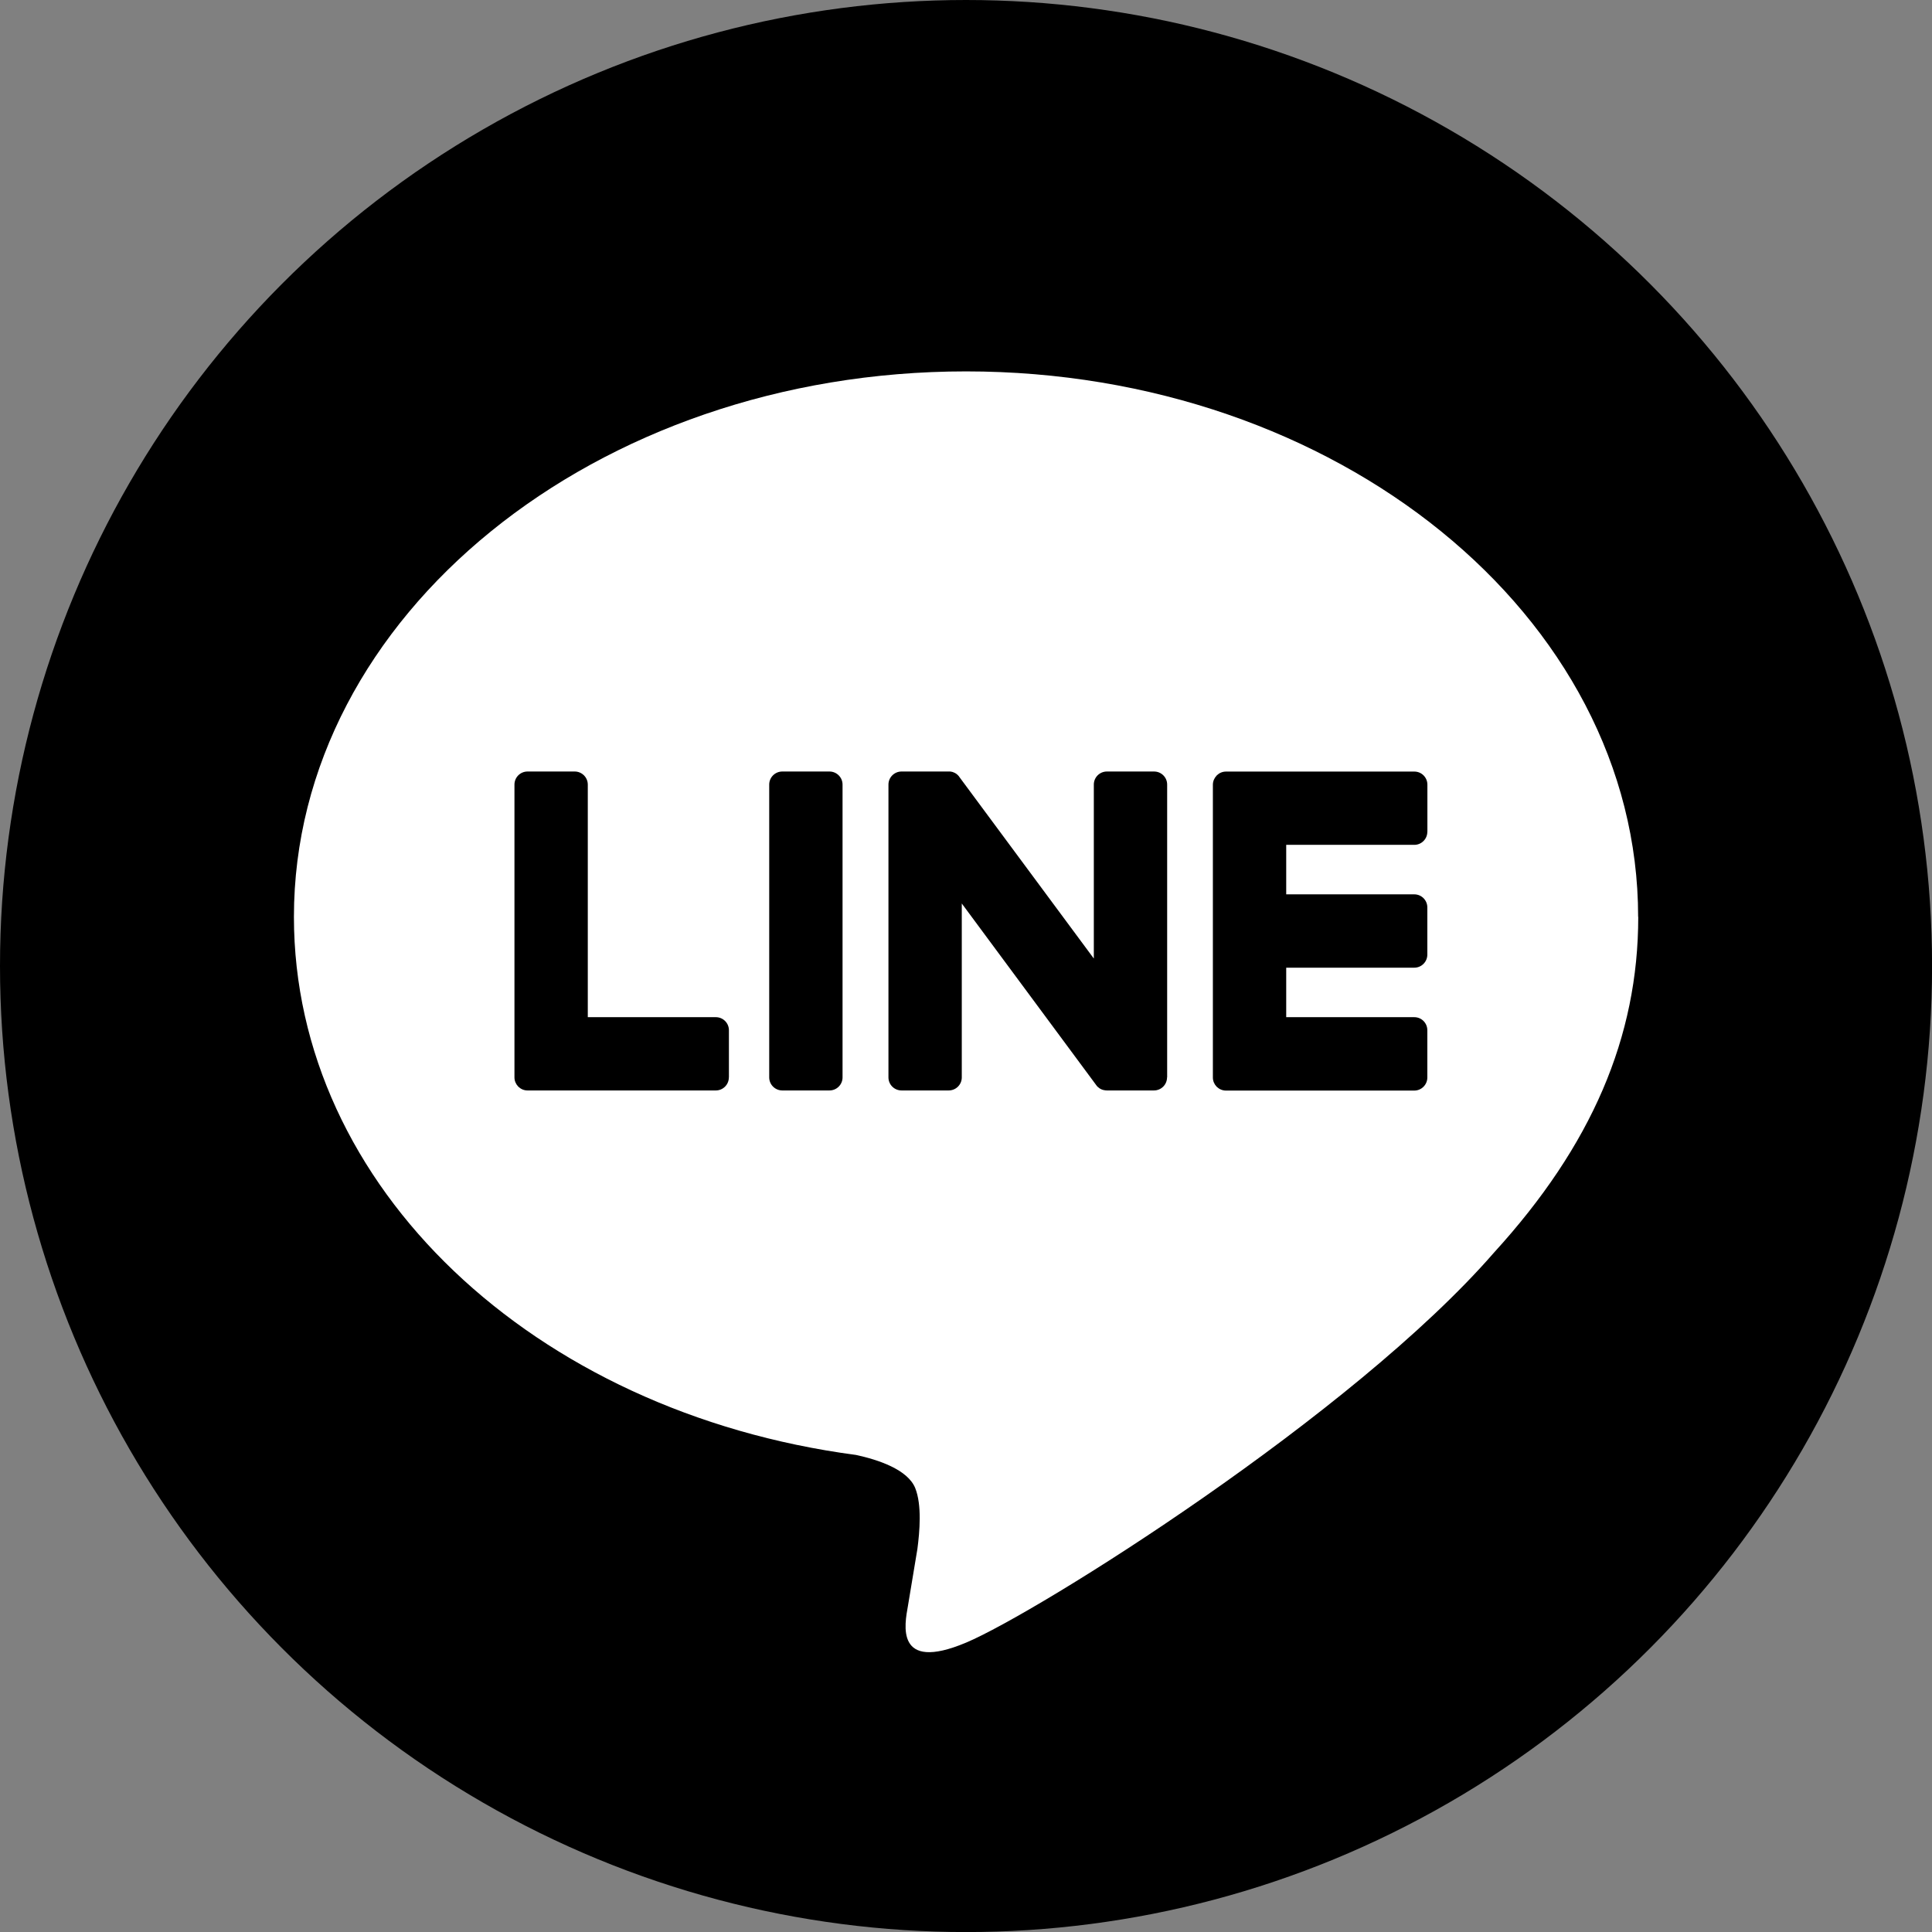
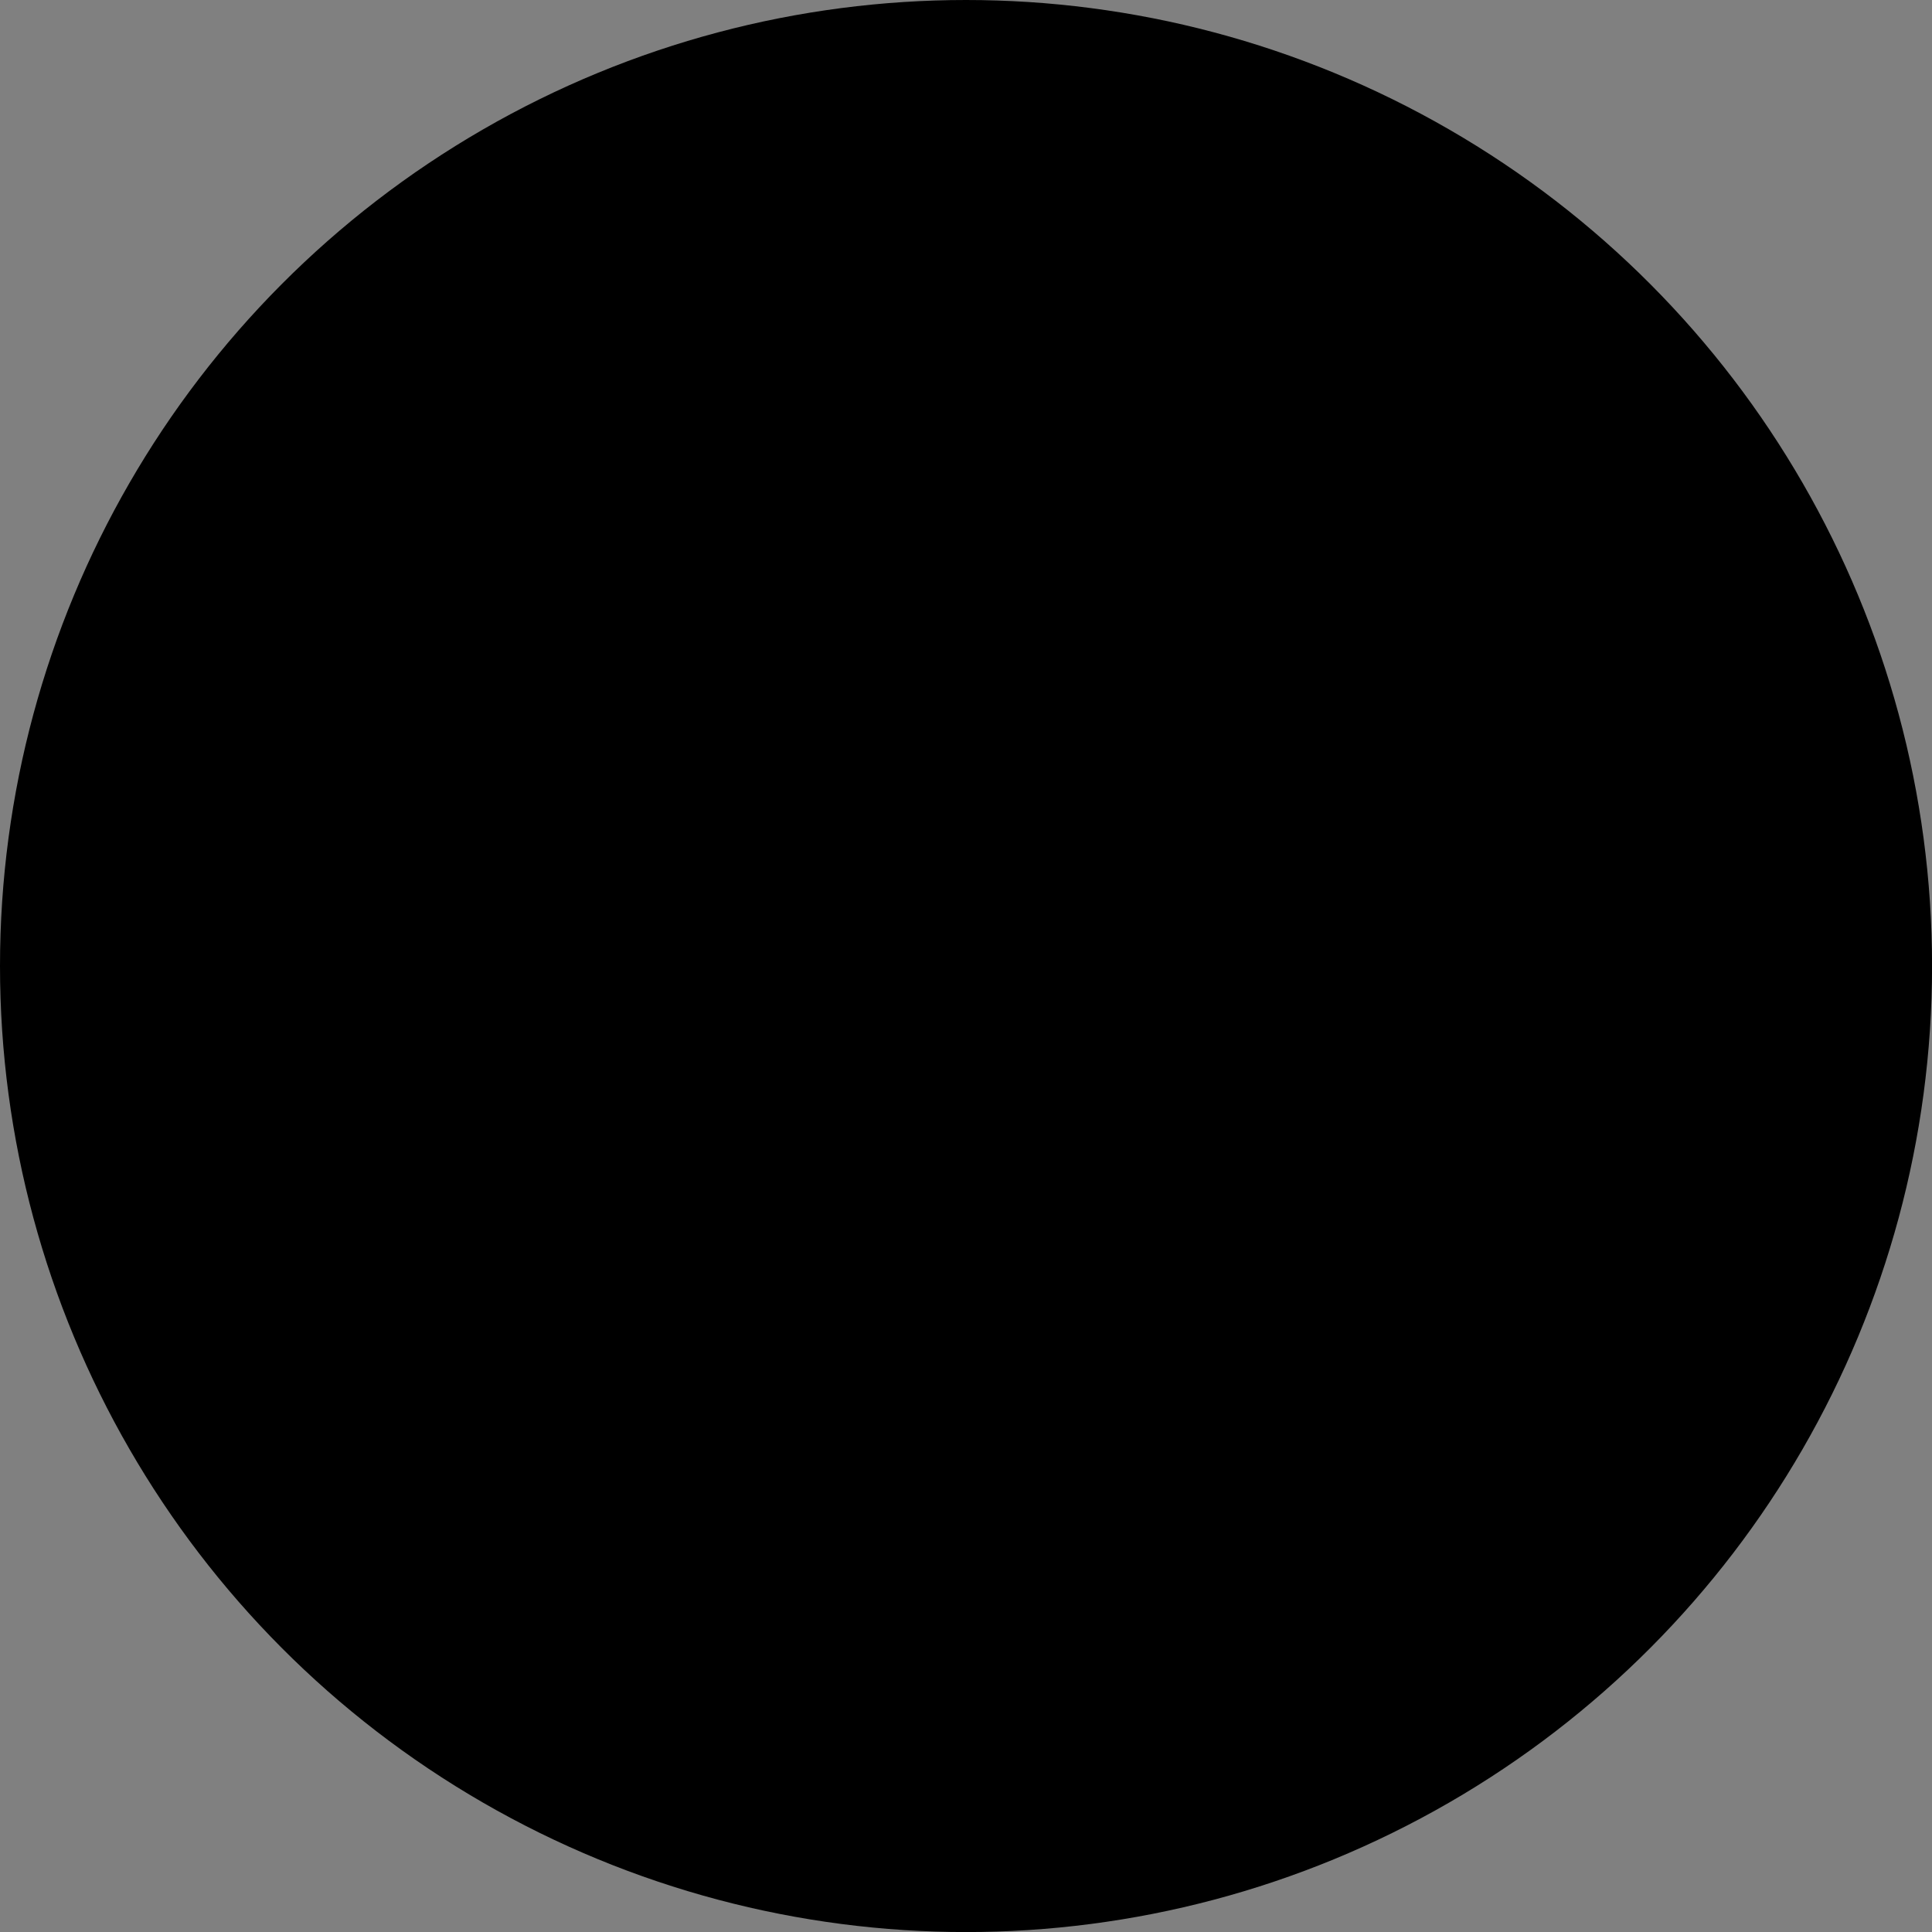
<svg xmlns="http://www.w3.org/2000/svg" id="_レイヤー_2" data-name="レイヤー 2" viewBox="0 0 327.47 327.47">
  <rect x="0" y="0" width="327.47" height="327.47" fill="#808080" stroke="none" />
  <defs>
    <style>
      .cls-1 {
        fill: #fff;
      }
    </style>
  </defs>
  <g id="Background">
    <g>
      <circle cx="163.74" cy="163.74" r="163.74" />
-       <path class="cls-1" d="M277.66,155.4c0-50.98-51.1-92.45-113.92-92.45s-113.92,41.47-113.92,92.45c0,45.7,40.53,83.97,95.27,91.21,3.71.8,8.76,2.45,10.04,5.62,1.15,2.88.75,7.39.37,10.3,0,0-1.34,8.04-1.62,9.75-.5,2.88-2.29,11.26,9.87,6.14,12.16-5.12,65.61-38.63,89.51-66.14h0c16.51-18.1,24.42-36.48,24.42-56.88ZM123.54,182.61c0,1.23-.99,2.22-2.21,2.22h-31.92c-.6,0-1.13-.24-1.53-.62,0,0-.02-.02-.03-.03-.01-.01-.02-.02-.03-.03-.38-.4-.62-.94-.62-1.53h0v-49.63c0-1.23.99-2.22,2.22-2.22h7.99c1.22,0,2.22.99,2.22,2.22v39.42h21.71c1.22,0,2.21.99,2.21,2.22v7.99ZM142.81,182.62c0,1.22-.99,2.21-2.22,2.21h-7.99c-1.22,0-2.22-.99-2.22-2.21v-49.64c0-1.22,1-2.21,2.22-2.21h7.99c1.22,0,2.22.99,2.22,2.21v49.64ZM197.81,182.62c0,1.22-.99,2.21-2.22,2.21h-7.99c-.2,0-.39-.03-.57-.08-.01,0-.02,0-.03,0-.05-.01-.1-.03-.15-.05-.02,0-.04-.01-.07-.02-.04-.01-.07-.03-.11-.05-.04-.02-.07-.03-.1-.05-.02-.01-.04-.02-.06-.03-.05-.03-.09-.06-.14-.08,0,0-.02-.01-.02-.02-.21-.14-.41-.32-.56-.55l-22.77-30.76v29.48c0,1.22-.99,2.21-2.22,2.21h-7.99c-1.23,0-2.22-.99-2.22-2.21v-49.64c0-1.22,1-2.21,2.22-2.21h7.99s.05,0,.08,0c.04,0,.08,0,.11,0,.04,0,.08,0,.12.01.03,0,.06,0,.09.01.04,0,.08.02.13.03.03,0,.05.01.08.02.05,0,.09.02.13.04.02,0,.05.02.07.03.04.02.08.04.13.05.02,0,.05.02.07.03.04.02.08.04.12.07.03,0,.05.02.07.04.04.02.08.05.12.08.02.01.04.03.06.05.04.03.08.06.12.1.02.01.03.02.04.04.04.04.09.09.13.14h.01c.06.09.12.16.17.24l22.75,30.72v-29.49c0-1.22.99-2.21,2.22-2.21h7.99c1.23,0,2.22.99,2.22,2.21v49.64ZM241.93,140.98c0,1.23-.99,2.22-2.21,2.22h-21.71v8.39h21.71c1.23,0,2.21,1,2.21,2.22v7.99c0,1.23-.99,2.22-2.21,2.22h-21.71v8.39h21.71c1.23,0,2.21.99,2.21,2.22v8c0,1.22-.99,2.22-2.21,2.22h-31.93c-.59,0-1.13-.24-1.53-.62-.01,0-.03-.02-.03-.03-.01,0-.02-.02-.03-.03-.38-.4-.62-.94-.62-1.53h0v-49.63h0c0-.59.24-1.13.62-1.53,0-.01.02-.03.03-.04,0,0,.02-.02.03-.03.4-.39.94-.63,1.54-.63h31.93c1.23,0,2.21,1,2.21,2.22v7.99Z" />
    </g>
  </g>
</svg>